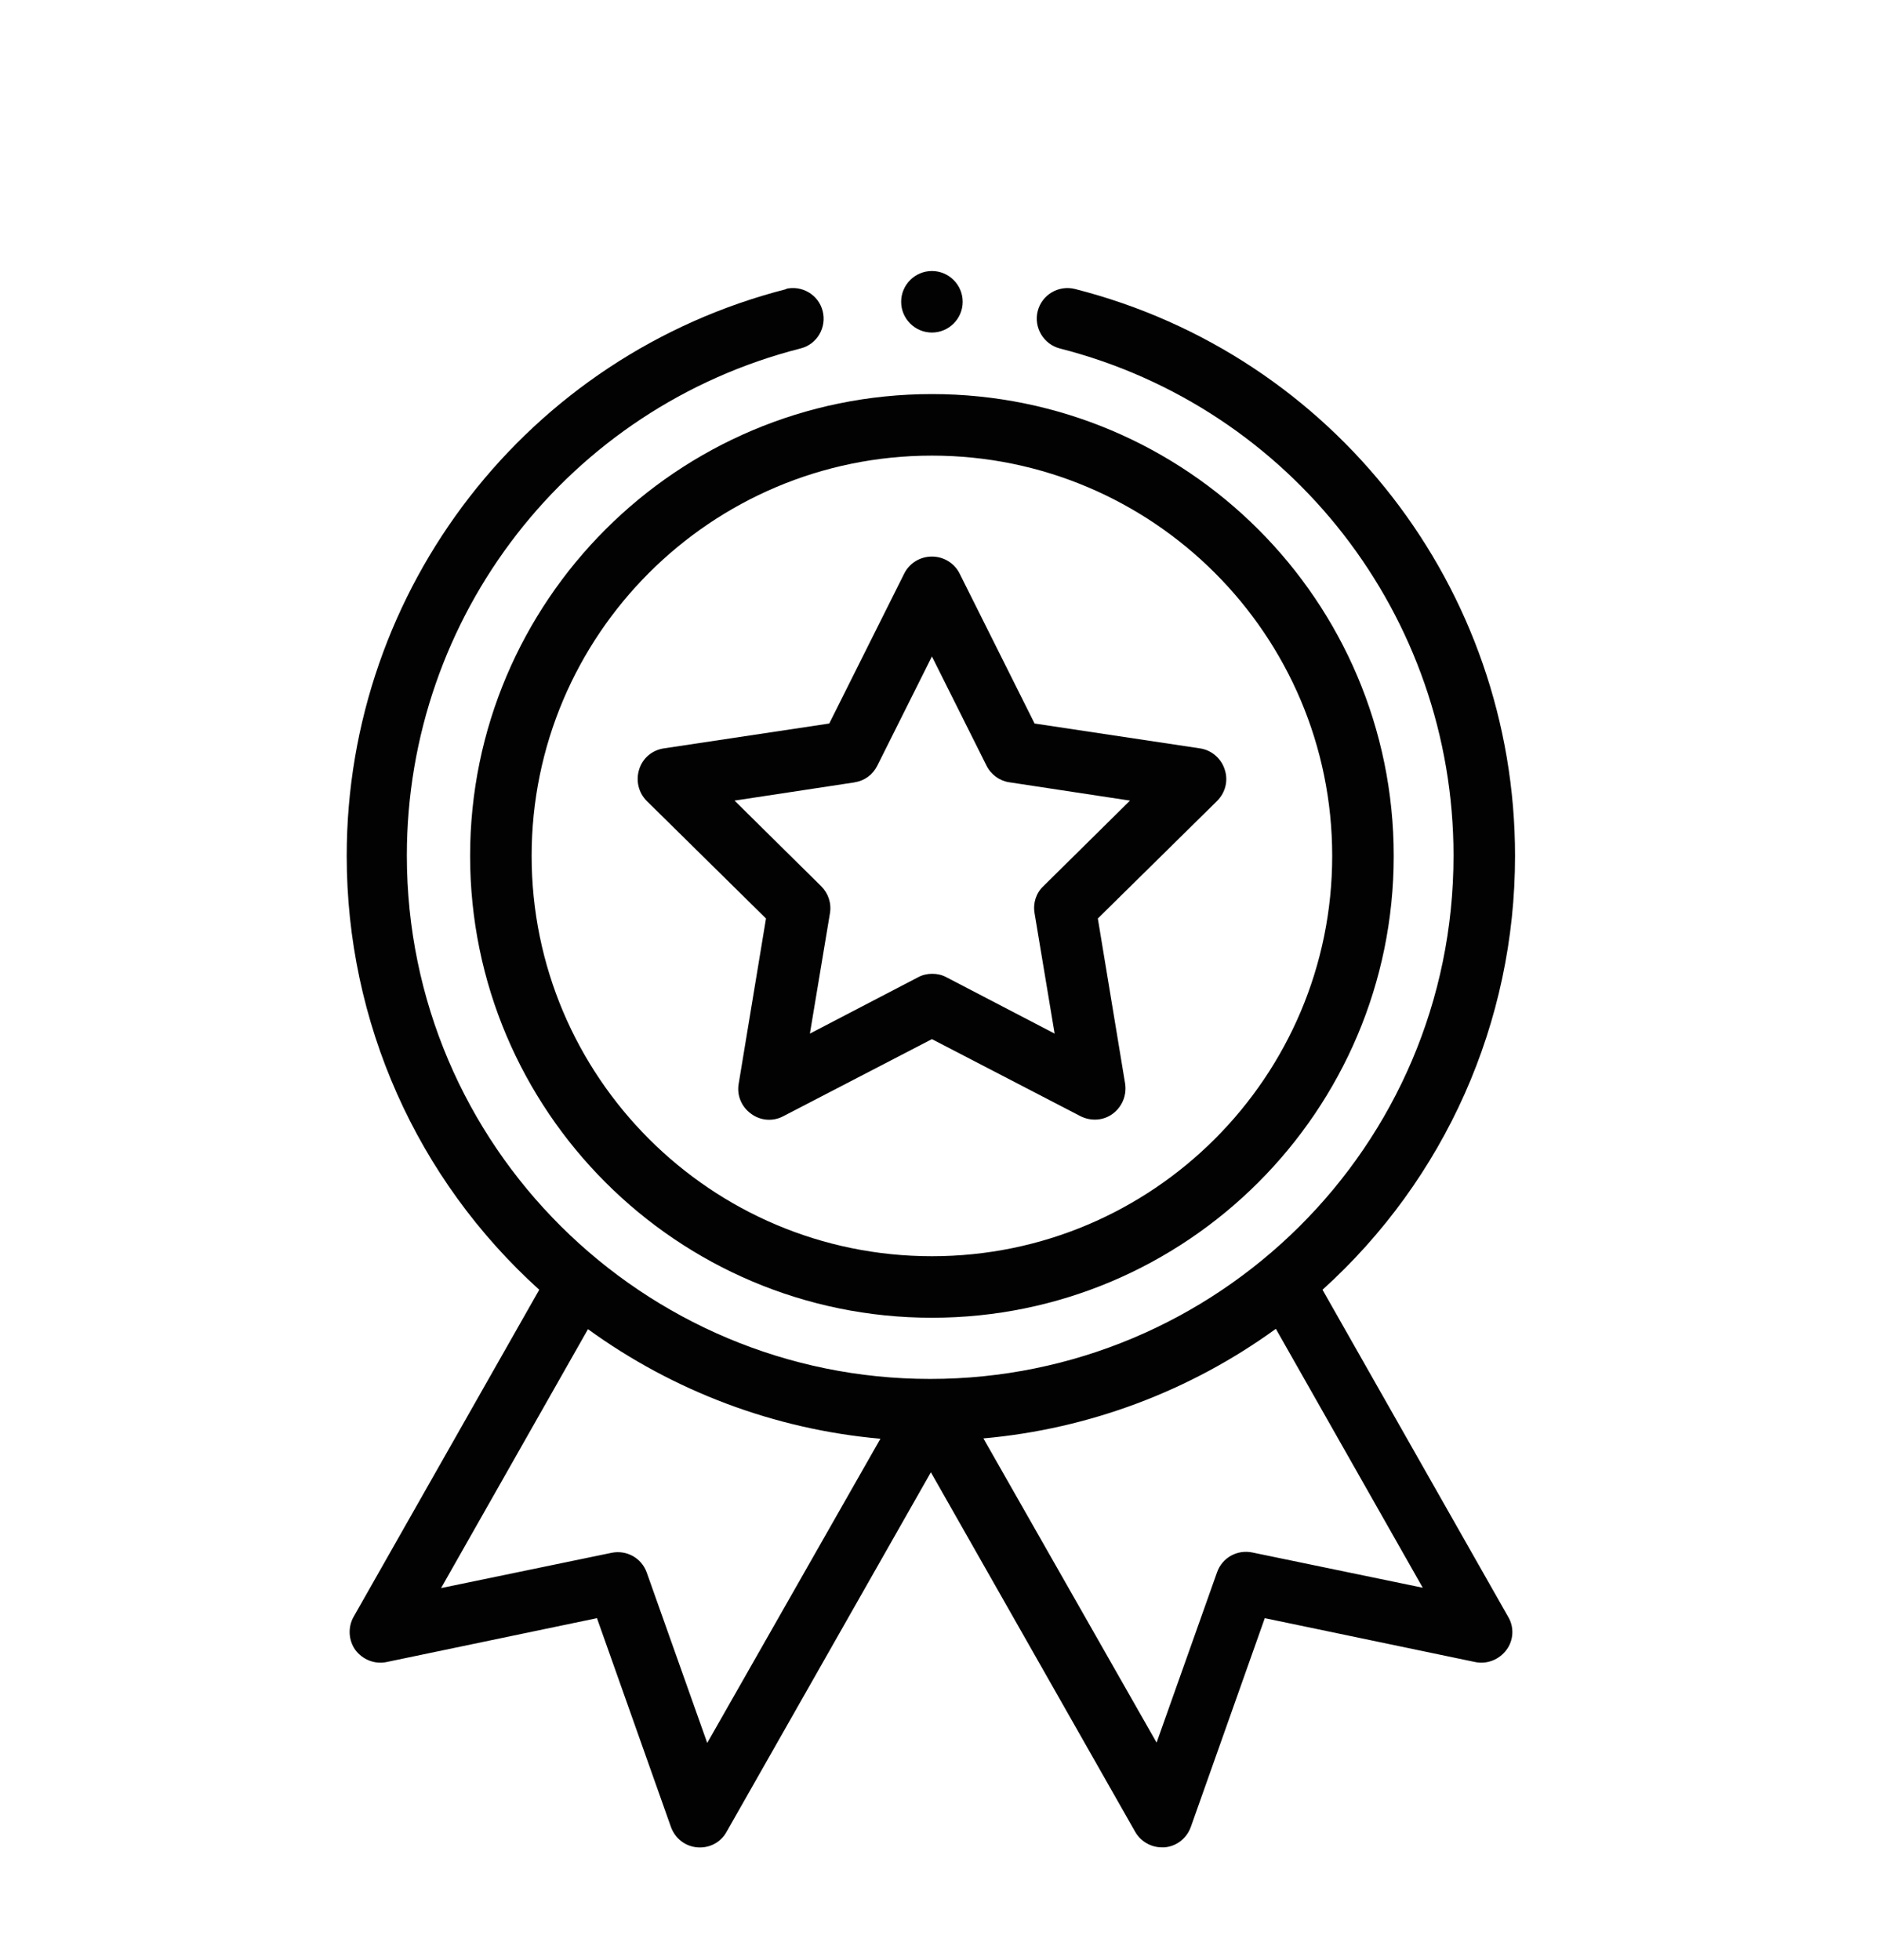
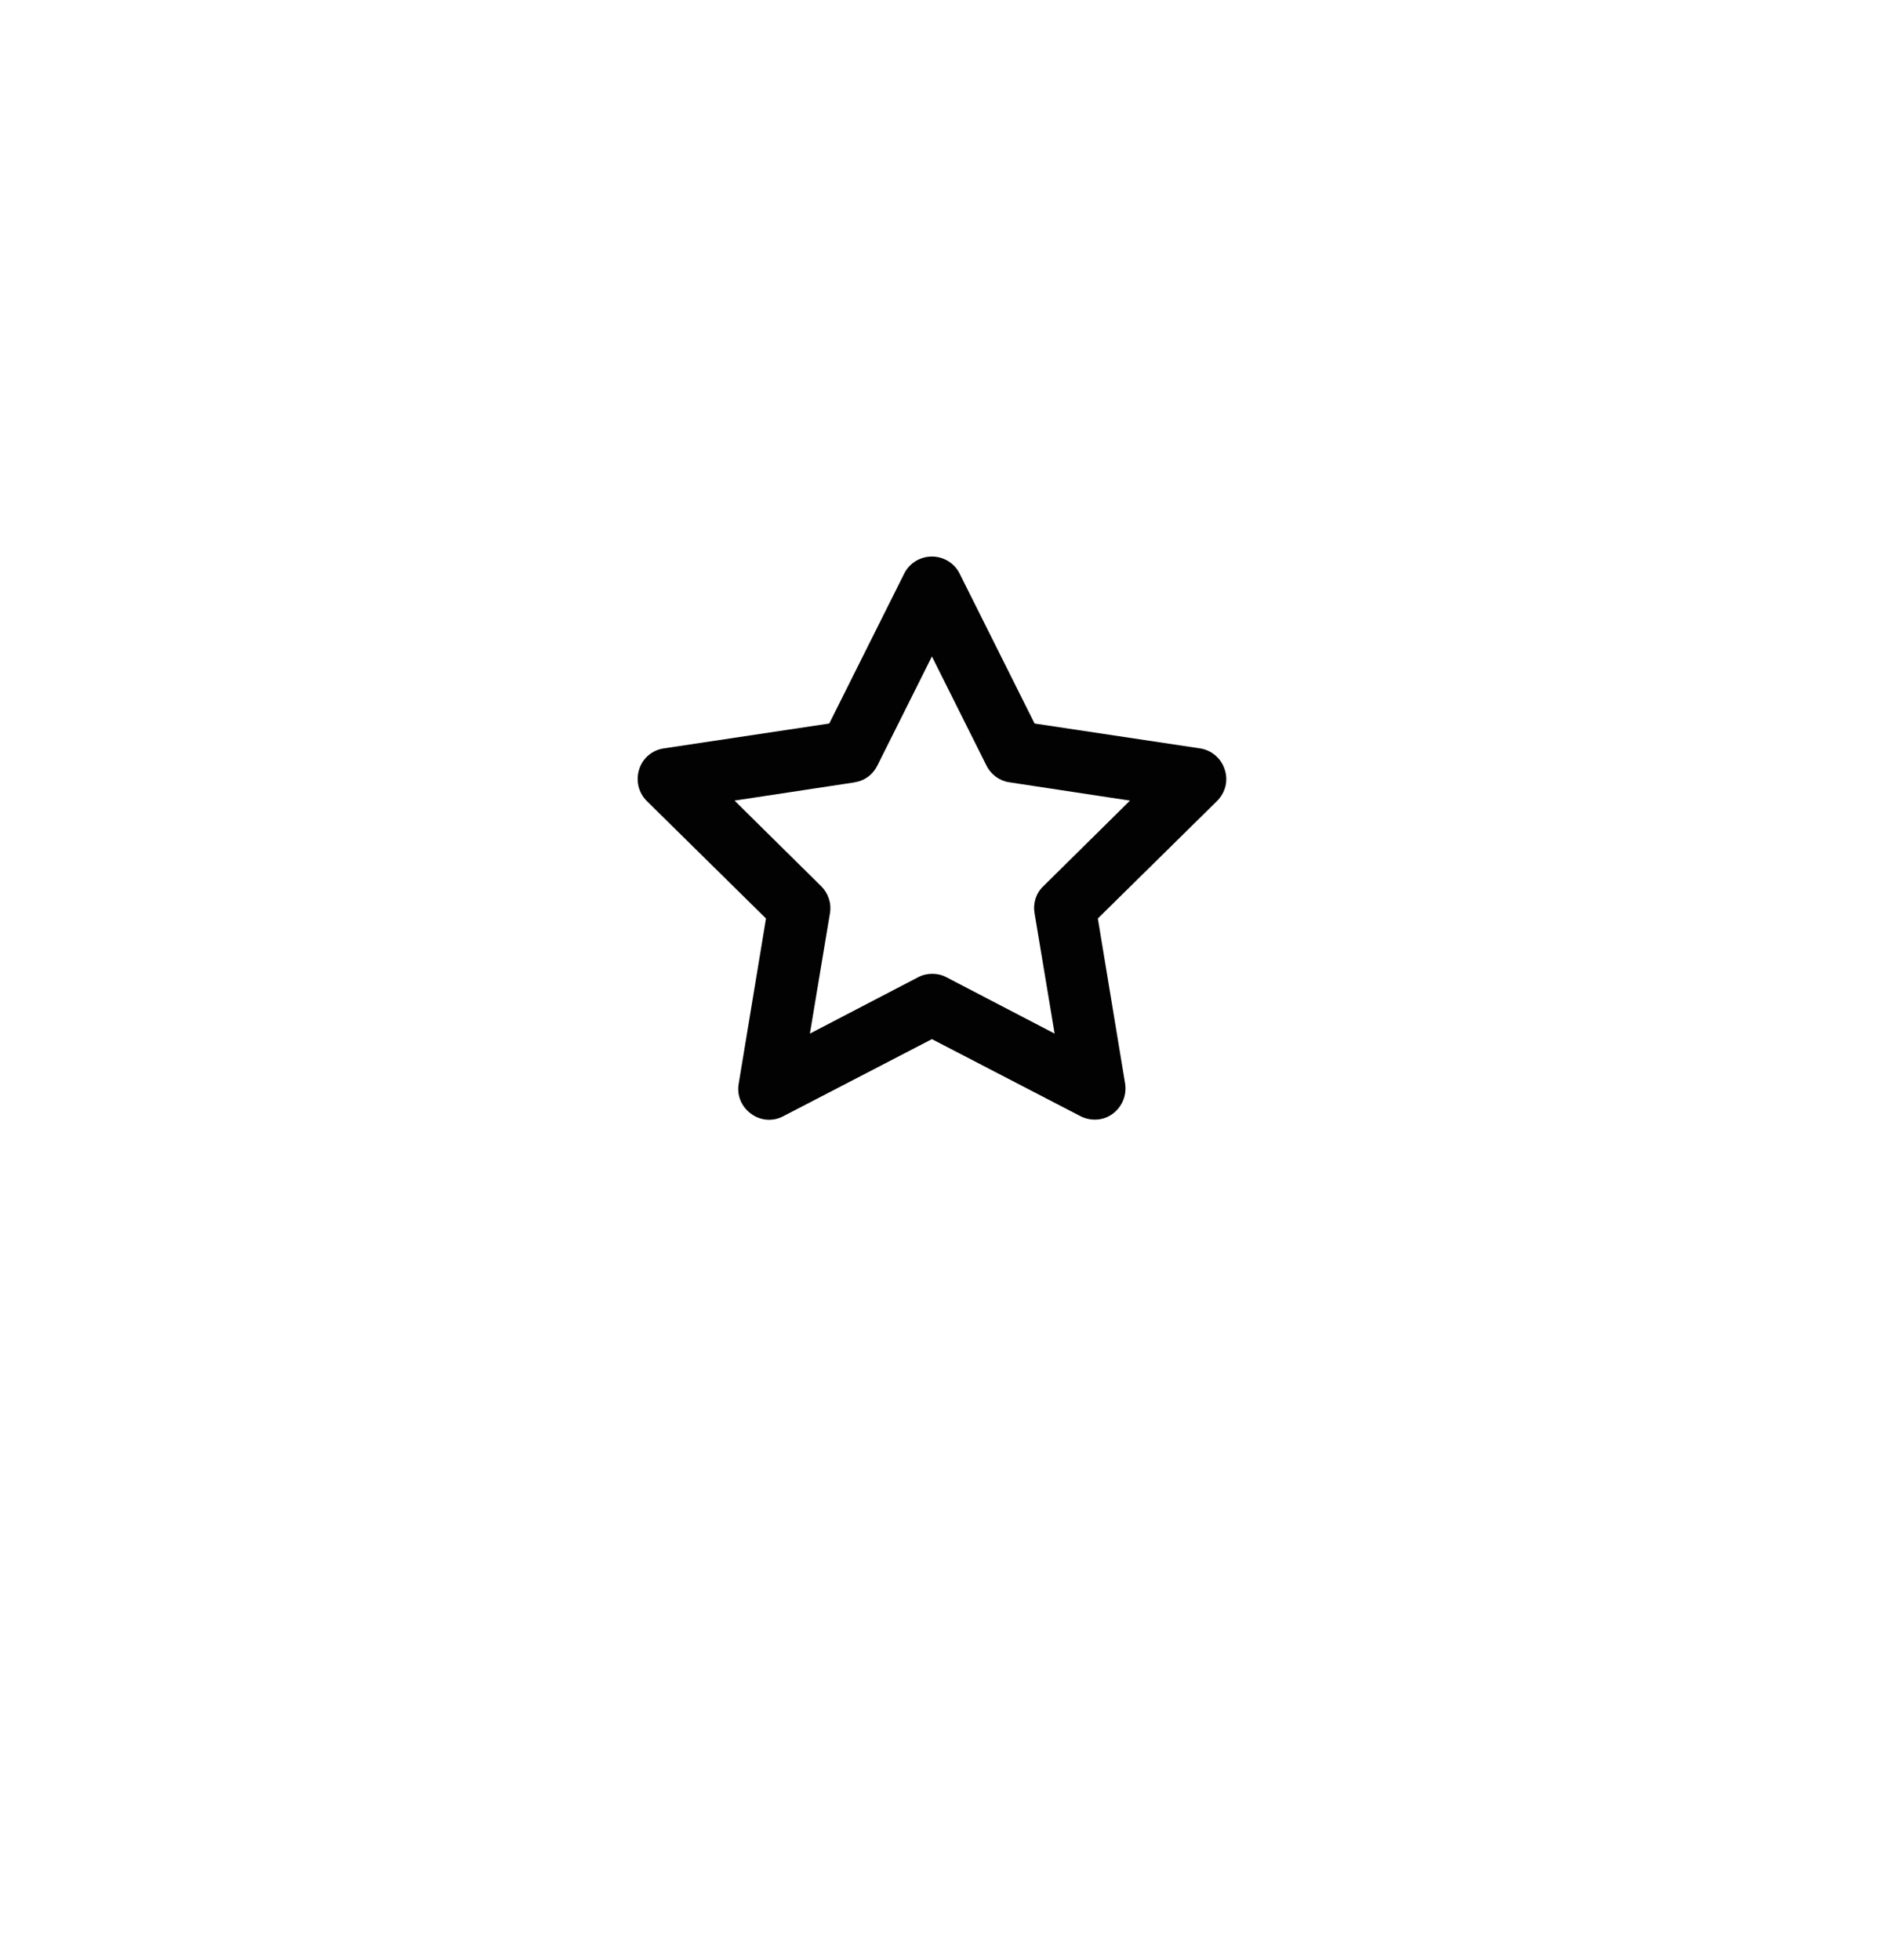
<svg xmlns="http://www.w3.org/2000/svg" viewBox="0 0 54.33 56.69" data-name="Warstwa 2" id="Warstwa_2">
  <defs>
    <style>
      .cls-1 {
        fill: #020202;
        stroke-width: 0px;
      }
    </style>
  </defs>
-   <path d="M13.6,24.76c0,7.37,5.99,13.36,13.36,13.36s13.36-5.99,13.36-13.36-5.99-13.36-13.36-13.36-13.36,5.99-13.36,13.36ZM26.96,13.18c6.39,0,11.58,5.19,11.58,11.58s-5.19,11.58-11.58,11.58-11.58-5.19-11.58-11.58,5.19-11.58,11.58-11.58Z" class="cls-1" />
  <path d="M18.71,23.17l3.45,3.4-.79,4.78c-.06.33.08.67.36.87.27.2.63.23.93.07l4.3-2.23,4.3,2.23c.3.15.66.13.93-.07.27-.2.41-.53.36-.87l-.79-4.78,3.45-3.4c.24-.24.33-.59.22-.91-.1-.32-.38-.56-.71-.61l-4.79-.72-2.17-4.34c-.15-.3-.46-.49-.8-.49s-.65.19-.8.49l-2.17,4.34-4.79.72c-.33.05-.61.28-.71.61-.1.32-.02.67.22.91ZM24.72,22.63c.29-.04.53-.22.66-.48l1.58-3.16,1.58,3.16c.13.26.38.44.66.48l3.49.53-2.51,2.48c-.21.2-.3.49-.25.78l.58,3.48-3.13-1.63c-.13-.07-.27-.1-.41-.1s-.28.03-.41.1l-3.13,1.63.58-3.48c.05-.29-.05-.58-.25-.78l-2.51-2.48,3.49-.53Z" class="cls-1" />
-   <path d="M27.85,8.73c0,.49-.4.89-.89.89s-.89-.4-.89-.89.4-.89.89-.89.89.4.89.89Z" class="cls-1" />
-   <path d="M22.76,8.36c-7.49,1.91-12.73,8.66-12.73,16.4,0,4.81,2.02,9.34,5.57,12.55l-5.37,9.46c-.17.3-.15.68.05.96.21.28.56.42.9.35l6.09-1.27,2.14,6.04c.12.33.41.56.76.59s.68-.14.85-.45l5.91-10.4,5.91,10.4c.16.28.46.45.77.45.03,0,.05,0,.08,0,.35-.03.64-.26.76-.59l2.14-6.04,6.09,1.27c.34.07.69-.07.9-.35.21-.28.23-.66.05-.96l-5.37-9.46c3.55-3.21,5.57-7.74,5.57-12.55,0-7.74-5.23-14.49-12.73-16.4-.48-.12-.96.17-1.08.64s.17.96.64,1.08c6.7,1.71,11.39,7.75,11.39,14.67,0,8.43-6.85,15.14-15.14,15.14s-15.14-6.72-15.14-15.14c0-6.93,4.68-12.96,11.39-14.67.48-.12.76-.61.64-1.08-.12-.48-.61-.76-1.08-.64ZM20.46,50.42l-1.75-4.93c-.15-.42-.58-.66-1.02-.57l-4.93,1.02,4.25-7.49c2.48,1.8,5.41,2.9,8.46,3.17l-5.01,8.8ZM36.23,44.91c-.44-.09-.87.15-1.02.57l-1.75,4.93-5.01-8.8c3.05-.27,5.98-1.37,8.46-3.17l4.25,7.49-4.93-1.02Z" class="cls-1" />
</svg>